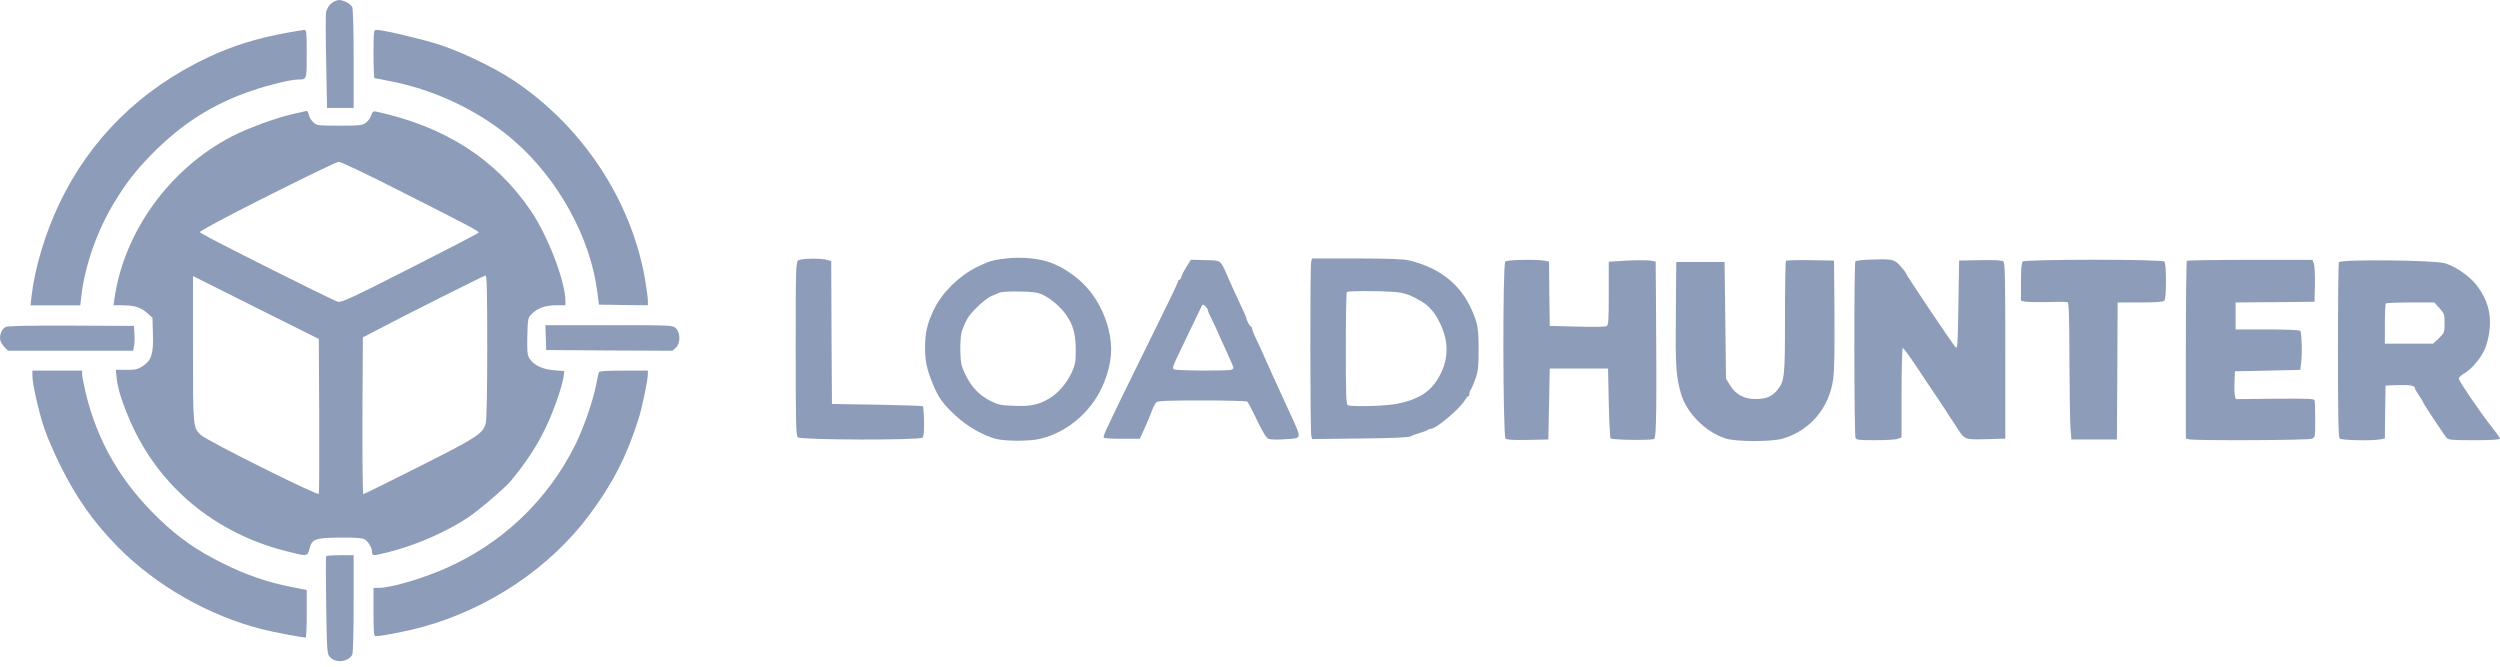
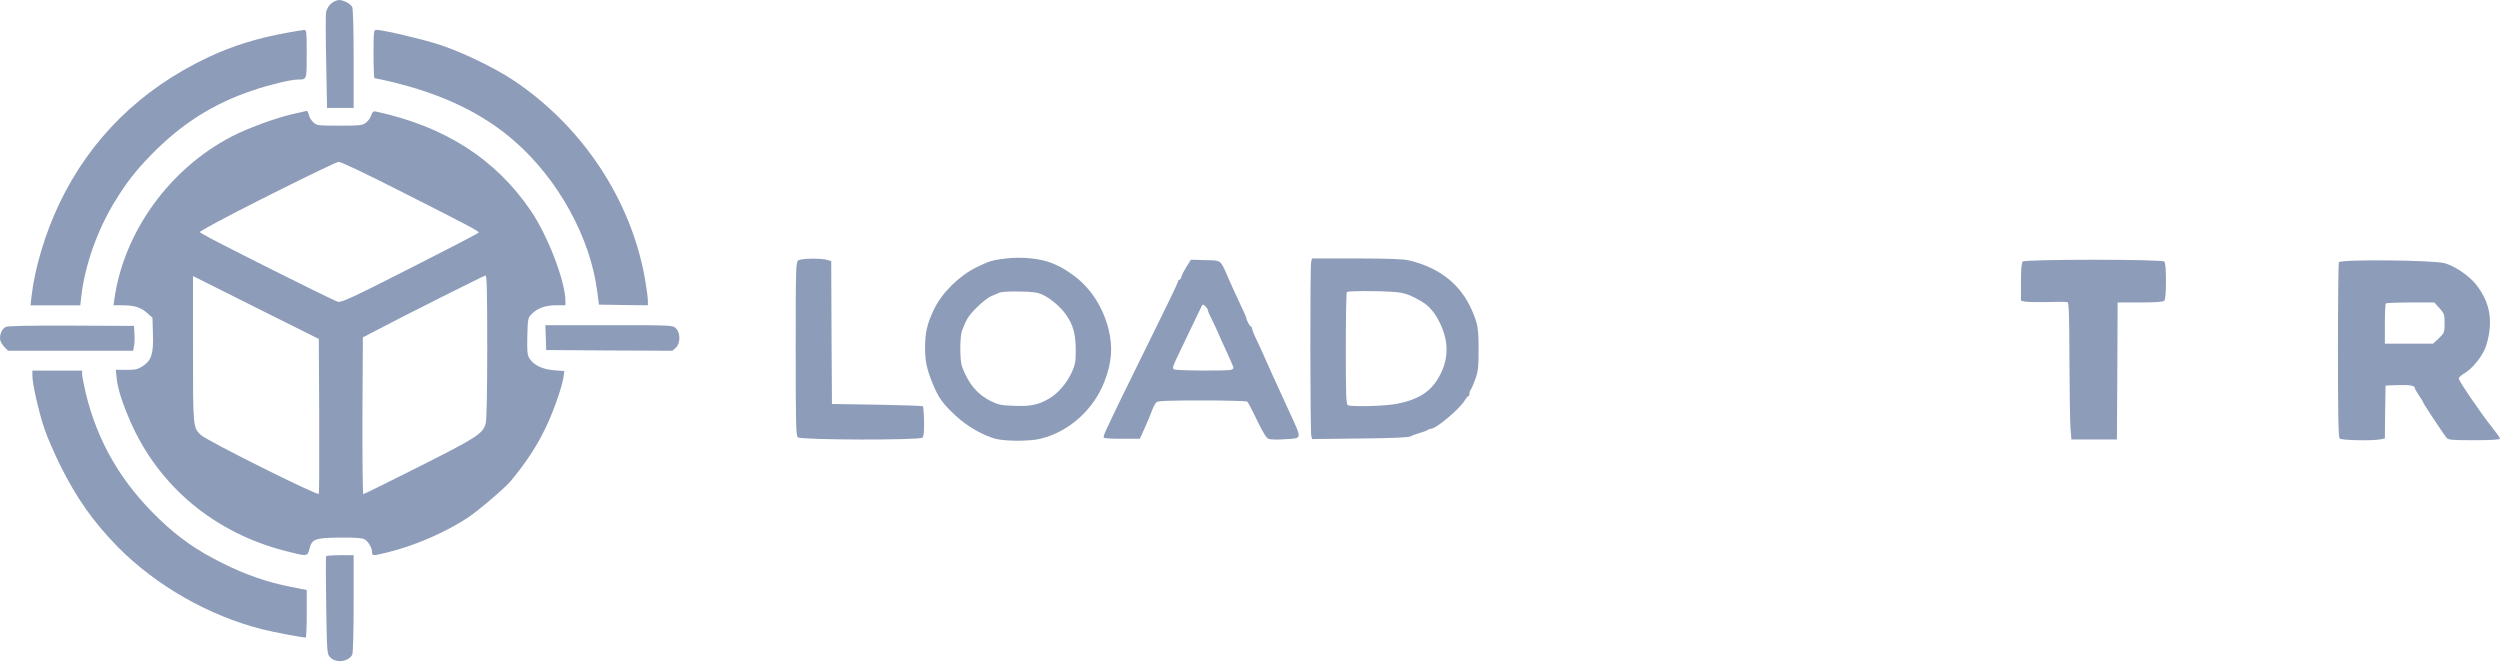
<svg xmlns="http://www.w3.org/2000/svg" width="150" height="40" viewBox="0 0 150 40" fill="none">
  <g clip-path="url(#clip0_249_1133)">
    <path d="M19.87 0.215C19.708 0.351 19.606 0.538 19.563 0.743C19.538 0.922 19.538 2.285 19.572 3.767L19.623 6.477H20.425H21.218V3.529C21.218 1.671 21.184 0.53 21.132 0.419C21.022 0.215 20.612 0.002 20.331 0.002C20.22 0.002 20.007 0.095 19.87 0.215Z" fill="#8D9CB9" />
    <path d="M17.252 1.96C15.469 2.276 13.917 2.761 12.476 3.443C8.416 5.368 5.423 8.316 3.555 12.227C2.719 13.973 2.079 16.103 1.892 17.782L1.832 18.318H3.325H4.817L4.877 17.782C5.09 15.916 5.849 13.777 6.915 12.048C7.614 10.923 8.101 10.293 9.022 9.338C10.855 7.447 12.791 6.212 15.205 5.411C16.245 5.062 17.448 4.78 17.866 4.772C18.42 4.772 18.403 4.806 18.403 3.23C18.403 1.909 18.395 1.79 18.258 1.798C18.173 1.798 17.721 1.875 17.252 1.96Z" fill="#8D9CB9" />
-     <path d="M22.412 3.238C22.412 4.031 22.438 4.687 22.463 4.687C22.497 4.687 22.983 4.78 23.555 4.9C26.233 5.436 28.902 6.74 30.881 8.478C33.508 10.77 35.435 14.289 35.836 17.509L35.938 18.276L37.406 18.301L38.872 18.318V18.037C38.872 17.875 38.796 17.296 38.702 16.751C37.874 12.005 34.941 7.566 30.787 4.806C29.662 4.056 27.708 3.119 26.378 2.685C25.329 2.344 22.975 1.79 22.566 1.79C22.429 1.79 22.412 1.918 22.412 3.238Z" fill="#8D9CB9" />
+     <path d="M22.412 3.238C22.412 4.031 22.438 4.687 22.463 4.687C26.233 5.436 28.902 6.74 30.881 8.478C33.508 10.77 35.435 14.289 35.836 17.509L35.938 18.276L37.406 18.301L38.872 18.318V18.037C38.872 17.875 38.796 17.296 38.702 16.751C37.874 12.005 34.941 7.566 30.787 4.806C29.662 4.056 27.708 3.119 26.378 2.685C25.329 2.344 22.975 1.79 22.566 1.79C22.429 1.79 22.412 1.918 22.412 3.238Z" fill="#8D9CB9" />
    <path d="M17.507 6.858C16.51 7.088 14.795 7.719 13.891 8.196C10.139 10.147 7.41 13.955 6.855 17.994L6.812 18.317H7.341C8.058 18.317 8.467 18.445 8.834 18.786L9.149 19.067L9.175 20.021C9.218 21.214 9.09 21.623 8.569 21.964C8.271 22.16 8.134 22.194 7.589 22.194L6.949 22.185L7 22.705C7.06 23.31 7.358 24.239 7.836 25.321C9.542 29.197 12.885 31.975 17.124 33.057C18.437 33.398 18.446 33.398 18.565 32.937C18.718 32.333 18.889 32.273 20.399 32.256C21.303 32.247 21.746 32.281 21.874 32.358C22.096 32.477 22.326 32.878 22.326 33.142C22.326 33.355 22.369 33.355 23.222 33.15C24.851 32.758 26.701 31.958 28.066 31.063C28.671 30.663 30.326 29.257 30.642 28.865C31.597 27.706 32.194 26.795 32.74 25.662C33.192 24.741 33.729 23.208 33.814 22.611L33.857 22.262L33.277 22.22C32.569 22.168 32.023 21.913 31.784 21.529C31.631 21.291 31.622 21.137 31.639 20.175C31.665 19.161 31.674 19.084 31.878 18.863C32.219 18.505 32.697 18.317 33.354 18.317H33.925V18.07C33.925 16.903 32.893 14.194 31.87 12.677C29.755 9.542 26.676 7.574 22.531 6.688C22.403 6.662 22.343 6.713 22.275 6.918C22.232 7.063 22.087 7.267 21.959 7.361C21.738 7.523 21.601 7.54 20.364 7.54C19.06 7.54 19.009 7.531 18.795 7.335C18.676 7.225 18.556 7.029 18.531 6.892C18.497 6.756 18.446 6.645 18.42 6.654C18.386 6.654 17.977 6.748 17.507 6.858ZM24.322 11.621C28.143 13.555 28.723 13.862 28.723 13.955C28.723 13.989 26.88 14.944 24.629 16.085C21.064 17.892 20.501 18.156 20.271 18.105C20.015 18.045 12.586 14.33 12.177 14.049L11.972 13.921L12.476 13.623C13.823 12.848 20.092 9.721 20.313 9.712C20.475 9.712 21.908 10.394 24.322 11.621ZM19.153 24.929C19.162 27.451 19.153 29.572 19.128 29.632C19.077 29.768 12.416 26.445 12.058 26.105C11.58 25.645 11.58 25.687 11.58 20.933V16.562L15.358 18.454L19.128 20.337L19.153 24.929ZM29.234 20.805C29.234 23.557 29.2 25.21 29.14 25.414C28.978 26.019 28.603 26.258 25.149 27.996C23.341 28.908 21.84 29.649 21.797 29.649C21.763 29.649 21.738 27.536 21.746 24.946L21.772 20.243L22.326 19.953C23.912 19.11 29.038 16.537 29.132 16.528C29.209 16.528 29.234 17.44 29.234 20.805Z" fill="#8D9CB9" />
    <path d="M60.365 15.507C59.521 15.609 59.359 15.661 58.574 16.044C57.525 16.564 56.51 17.577 56.033 18.574C55.623 19.435 55.504 19.963 55.504 20.875C55.504 21.675 55.606 22.144 55.956 23.005C56.306 23.865 56.578 24.24 57.346 24.947C58.045 25.595 59.001 26.14 59.768 26.336C60.357 26.481 61.798 26.481 62.412 26.327C64.118 25.927 65.619 24.581 66.267 22.894C66.71 21.752 66.779 20.823 66.506 19.724C66.165 18.37 65.355 17.16 64.288 16.436C63.768 16.078 63.623 16.001 63.094 15.78C62.412 15.507 61.32 15.396 60.365 15.507ZM62.583 17.697C63.052 17.918 63.666 18.446 63.973 18.898C64.391 19.494 64.544 20.057 64.544 20.985C64.544 21.718 64.519 21.88 64.297 22.357C64.016 22.979 63.478 23.601 62.975 23.899C62.301 24.291 61.866 24.385 60.886 24.351C60.092 24.325 59.922 24.291 59.47 24.078C58.651 23.678 58.105 23.03 57.721 21.999C57.585 21.633 57.585 20.193 57.721 19.835C57.986 19.137 58.122 18.924 58.625 18.429C58.915 18.14 59.282 17.85 59.444 17.782C59.598 17.714 59.819 17.62 59.939 17.569C60.067 17.509 60.561 17.475 61.175 17.492C62.02 17.509 62.267 17.543 62.583 17.697Z" fill="#8D9CB9" />
    <path d="M47.896 15.625C47.751 15.727 47.742 16.085 47.742 20.933C47.742 25.474 47.759 26.147 47.87 26.241C48.066 26.403 55.188 26.42 55.35 26.258C55.426 26.181 55.452 25.9 55.444 25.287C55.435 24.818 55.401 24.409 55.375 24.375C55.341 24.349 54.105 24.307 52.621 24.281L49.917 24.239L49.891 19.953L49.874 15.668L49.678 15.608C49.337 15.48 48.058 15.497 47.896 15.625Z" fill="#8D9CB9" />
    <path d="M78.668 15.72C78.6 15.992 78.609 25.867 78.677 26.148L78.728 26.344L81.594 26.31C83.487 26.293 84.519 26.25 84.63 26.182C84.724 26.131 84.971 26.037 85.184 25.977C85.397 25.918 85.602 25.841 85.653 25.799C85.696 25.764 85.781 25.73 85.849 25.73C86.165 25.73 87.572 24.546 87.888 24.018C87.973 23.881 88.067 23.771 88.101 23.771C88.135 23.771 88.169 23.703 88.169 23.617C88.169 23.532 88.203 23.43 88.246 23.379C88.288 23.336 88.408 23.055 88.519 22.748C88.689 22.271 88.715 22.033 88.715 20.959C88.715 19.698 88.672 19.443 88.314 18.616C87.649 17.083 86.412 16.086 84.587 15.634C84.237 15.541 83.427 15.515 81.423 15.507H78.719L78.668 15.72ZM84.092 17.568C84.502 17.662 84.698 17.747 85.278 18.079C85.687 18.31 86.028 18.684 86.301 19.196C86.984 20.457 86.958 21.666 86.216 22.817C85.73 23.575 84.988 24.009 83.794 24.231C83.095 24.367 81.159 24.418 80.886 24.316C80.766 24.273 80.749 23.89 80.749 20.925C80.749 19.085 80.775 17.551 80.809 17.526C80.903 17.424 83.615 17.458 84.092 17.568Z" fill="#8D9CB9" />
-     <path d="M112.26 15.575C111.791 15.583 111.373 15.635 111.322 15.686C111.236 15.771 111.245 25.961 111.33 26.259C111.373 26.395 111.501 26.412 112.516 26.412C113.147 26.412 113.752 26.378 113.872 26.327L114.093 26.242V23.558C114.093 22.084 114.128 20.874 114.17 20.874C114.204 20.874 114.562 21.36 114.963 21.956C115.356 22.561 115.953 23.439 116.277 23.924C116.601 24.401 116.908 24.87 116.95 24.947C117.002 25.032 117.223 25.373 117.445 25.705C117.914 26.412 117.846 26.387 119.407 26.344L120.319 26.318V21.053C120.319 16.666 120.302 15.771 120.2 15.686C120.123 15.617 119.68 15.592 118.818 15.609L117.547 15.635L117.505 18.31C117.462 20.789 117.454 20.968 117.326 20.823C117.104 20.576 114.349 16.47 114.349 16.384C114.349 16.35 114.204 16.154 114.025 15.967C113.667 15.558 113.565 15.532 112.26 15.575Z" fill="#8D9CB9" />
    <path d="M71.197 15.992C71.06 16.213 70.915 16.486 70.89 16.588C70.864 16.699 70.805 16.784 70.762 16.784C70.719 16.784 70.685 16.835 70.685 16.887C70.685 16.946 70.02 18.335 69.201 19.979C67.854 22.706 66.813 24.827 66.361 25.815C66.259 26.028 66.199 26.224 66.225 26.258C66.242 26.301 66.736 26.326 67.325 26.326H68.391L68.672 25.704C68.826 25.372 69.022 24.895 69.107 24.665C69.193 24.427 69.321 24.188 69.397 24.128C69.491 24.052 70.173 24.026 72.126 24.026C73.559 24.026 74.779 24.06 74.83 24.094C74.881 24.128 75.146 24.631 75.418 25.21C75.785 25.96 75.981 26.284 76.118 26.335C76.229 26.378 76.681 26.386 77.124 26.352C78.148 26.284 78.131 26.395 77.38 24.75C77.269 24.512 77.09 24.111 76.971 23.856C76.851 23.6 76.647 23.14 76.502 22.833C76.263 22.314 76.144 22.049 75.709 21.061C75.606 20.84 75.436 20.473 75.325 20.243C75.214 20.005 75.12 19.766 75.12 19.707C75.12 19.647 75.094 19.596 75.06 19.596C74.992 19.596 74.779 19.195 74.779 19.076C74.779 19.042 74.591 18.625 74.361 18.139C74.131 17.653 73.841 17.006 73.704 16.699C73.21 15.557 73.312 15.634 72.323 15.608L71.453 15.583L71.197 15.992ZM72.476 18.625C72.476 18.676 72.587 18.931 72.715 19.178C72.843 19.434 73.005 19.775 73.073 19.937C73.141 20.099 73.372 20.627 73.602 21.112C73.824 21.598 74.011 22.024 74.011 22.067C74.011 22.101 73.952 22.16 73.875 22.186C73.662 22.262 70.574 22.245 70.438 22.16C70.335 22.101 70.37 21.981 70.6 21.496C70.753 21.18 71.129 20.397 71.427 19.766C71.734 19.136 72.024 18.531 72.075 18.42C72.161 18.241 72.178 18.241 72.323 18.378C72.408 18.454 72.476 18.565 72.476 18.625Z" fill="#8D9CB9" />
-     <path d="M90.317 15.694C90.154 15.856 90.171 26.182 90.334 26.319C90.41 26.387 90.845 26.412 91.672 26.395L92.901 26.37L92.943 24.24L92.986 22.11H94.734H96.483L96.525 24.172C96.551 25.305 96.602 26.259 96.636 26.302C96.739 26.404 99.101 26.429 99.254 26.336C99.382 26.25 99.408 24.564 99.357 17.714L99.34 15.694L99.024 15.635C98.854 15.609 98.222 15.609 97.617 15.635L96.525 15.703V17.603C96.525 19.332 96.508 19.511 96.38 19.571C96.295 19.613 95.502 19.622 94.606 19.596L92.986 19.554L92.96 17.628L92.943 15.694L92.679 15.643C92.193 15.55 90.427 15.584 90.317 15.694Z" fill="#8D9CB9" />
-     <path d="M107.16 15.644C107.125 15.678 107.1 17.203 107.1 19.035C107.1 22.647 107.074 22.852 106.639 23.405C106.332 23.789 105.957 23.942 105.326 23.942C104.644 23.942 104.158 23.678 103.816 23.133L103.561 22.724L103.518 19.222L103.475 15.72H102.025H100.576L100.55 18.83C100.524 21.948 100.558 22.528 100.84 23.559C101.173 24.768 102.307 25.91 103.543 26.311C104.183 26.515 106.358 26.515 107.023 26.302C108.635 25.799 109.752 24.462 109.991 22.749C110.059 22.255 110.085 20.994 110.068 18.83L110.042 15.635L108.627 15.61C107.85 15.601 107.194 15.618 107.16 15.644Z" fill="#8D9CB9" />
    <path d="M121.36 15.694C121.292 15.762 121.258 16.162 121.258 16.921V18.045L121.497 18.096C121.625 18.122 122.23 18.131 122.836 18.122C123.45 18.105 123.996 18.105 124.055 18.131C124.132 18.156 124.158 18.923 124.166 21.547C124.175 23.404 124.2 25.244 124.226 25.645L124.285 26.369H125.65H127.015L127.04 22.254L127.057 18.148H128.405C129.343 18.148 129.786 18.113 129.855 18.045C129.923 17.977 129.957 17.594 129.957 16.87C129.957 16.145 129.923 15.762 129.855 15.694C129.71 15.549 121.505 15.549 121.36 15.694Z" fill="#8D9CB9" />
-     <path d="M131.212 15.651C131.178 15.676 131.152 18.087 131.152 21.01V26.309L131.349 26.36C131.673 26.445 138.461 26.42 138.692 26.326C138.913 26.25 138.913 26.241 138.913 25.184C138.913 24.605 138.896 24.077 138.871 24.009C138.837 23.924 138.376 23.907 136.483 23.924L134.146 23.949L134.095 23.753C134.069 23.642 134.052 23.267 134.069 22.918L134.095 22.279L136.056 22.237L138.018 22.194L138.078 21.683C138.137 21.138 138.103 19.987 138.018 19.851C137.984 19.8 137.174 19.766 136.048 19.766H134.137V18.956V18.147L136.508 18.13L138.871 18.105L138.896 17.074C138.905 16.503 138.879 15.941 138.837 15.813L138.743 15.591H135.007C132.952 15.591 131.238 15.617 131.212 15.651Z" fill="#8D9CB9" />
    <path d="M140.329 15.737C140.303 15.806 140.277 18.191 140.277 21.037C140.277 24.947 140.303 26.234 140.38 26.311C140.491 26.421 142.333 26.455 142.827 26.362L143.092 26.311L143.109 24.717L143.134 23.133L143.817 23.107C144.559 23.081 144.883 23.133 144.883 23.269C144.883 23.32 145.002 23.524 145.139 23.729C145.284 23.933 145.395 24.121 145.395 24.155C145.395 24.206 146.58 26.004 146.785 26.259C146.896 26.396 147.083 26.413 148.456 26.413C149.48 26.413 150 26.379 150 26.319C150 26.276 149.795 25.978 149.539 25.663C148.874 24.828 147.527 22.86 147.527 22.715C147.527 22.647 147.68 22.502 147.859 22.4C148.362 22.119 149.011 21.292 149.181 20.704C149.608 19.282 149.412 18.14 148.559 17.067C148.158 16.555 147.313 15.976 146.699 15.797C146.034 15.601 140.397 15.55 140.329 15.737ZM146.367 18.489C146.657 18.813 146.674 18.864 146.674 19.401C146.674 19.946 146.665 19.972 146.333 20.296L145.983 20.619H144.542H143.092V19.444C143.092 18.796 143.117 18.234 143.151 18.208C143.177 18.174 143.851 18.148 144.635 18.148H146.06L146.367 18.489Z" fill="#8D9CB9" />
    <path d="M0.348 19.614C0.11 19.724 -0.053 20.125 0.016 20.415C0.05 20.534 0.169 20.73 0.28 20.84L0.485 21.045H4.237H7.99L8.041 20.764C8.075 20.619 8.084 20.278 8.067 20.023L8.041 19.554L4.289 19.537C1.79 19.528 0.476 19.554 0.348 19.614Z" fill="#8D9CB9" />
    <path d="M32.748 20.253L32.774 21.002L36.56 21.028L40.347 21.045L40.552 20.858C40.833 20.593 40.833 19.963 40.552 19.699C40.356 19.511 40.339 19.511 36.535 19.511H32.723L32.748 20.253Z" fill="#8D9CB9" />
    <path d="M1.943 22.543C1.943 23.038 2.336 24.767 2.668 25.73C2.83 26.224 3.257 27.195 3.606 27.902C4.587 29.887 5.611 31.336 7.095 32.844C9.38 35.144 12.51 36.933 15.709 37.751C16.288 37.905 18.131 38.254 18.344 38.254C18.378 38.254 18.404 37.615 18.404 36.823V35.4L17.448 35.212C16.024 34.931 14.762 34.497 13.329 33.781C11.811 33.023 10.753 32.29 9.576 31.165C7.282 28.976 5.841 26.505 5.133 23.54C5.022 23.055 4.928 22.569 4.928 22.45V22.237H3.436H1.943V22.543Z" fill="#8D9CB9" />
-     <path d="M35.93 22.34C35.913 22.4 35.828 22.758 35.759 23.133C35.563 24.112 35 25.723 34.506 26.711C32.843 30.042 30.096 32.641 26.685 34.123C25.227 34.754 23.436 35.273 22.702 35.273H22.412V36.722C22.412 37.957 22.429 38.17 22.54 38.17C22.907 38.17 24.382 37.88 25.329 37.625C29.337 36.526 33.005 34.063 35.367 30.886C36.766 29.011 37.61 27.358 38.301 25.169C38.531 24.453 38.872 22.809 38.872 22.442V22.238H37.422C36.331 22.238 35.956 22.264 35.93 22.34Z" fill="#8D9CB9" />
    <path d="M19.572 33.364C19.546 33.39 19.546 34.719 19.572 36.321C19.615 39.098 19.623 39.243 19.794 39.422C20.135 39.805 20.894 39.72 21.133 39.286C21.184 39.175 21.218 38.042 21.218 36.218V33.313H20.425C19.981 33.313 19.606 33.339 19.572 33.364Z" fill="#8D9CB9" />
  </g>
  <defs>
    <clipPath id="clip0_249_1133">
      <rect width="150" height="39.666" fill="white" />
    </clipPath>
  </defs>
</svg>